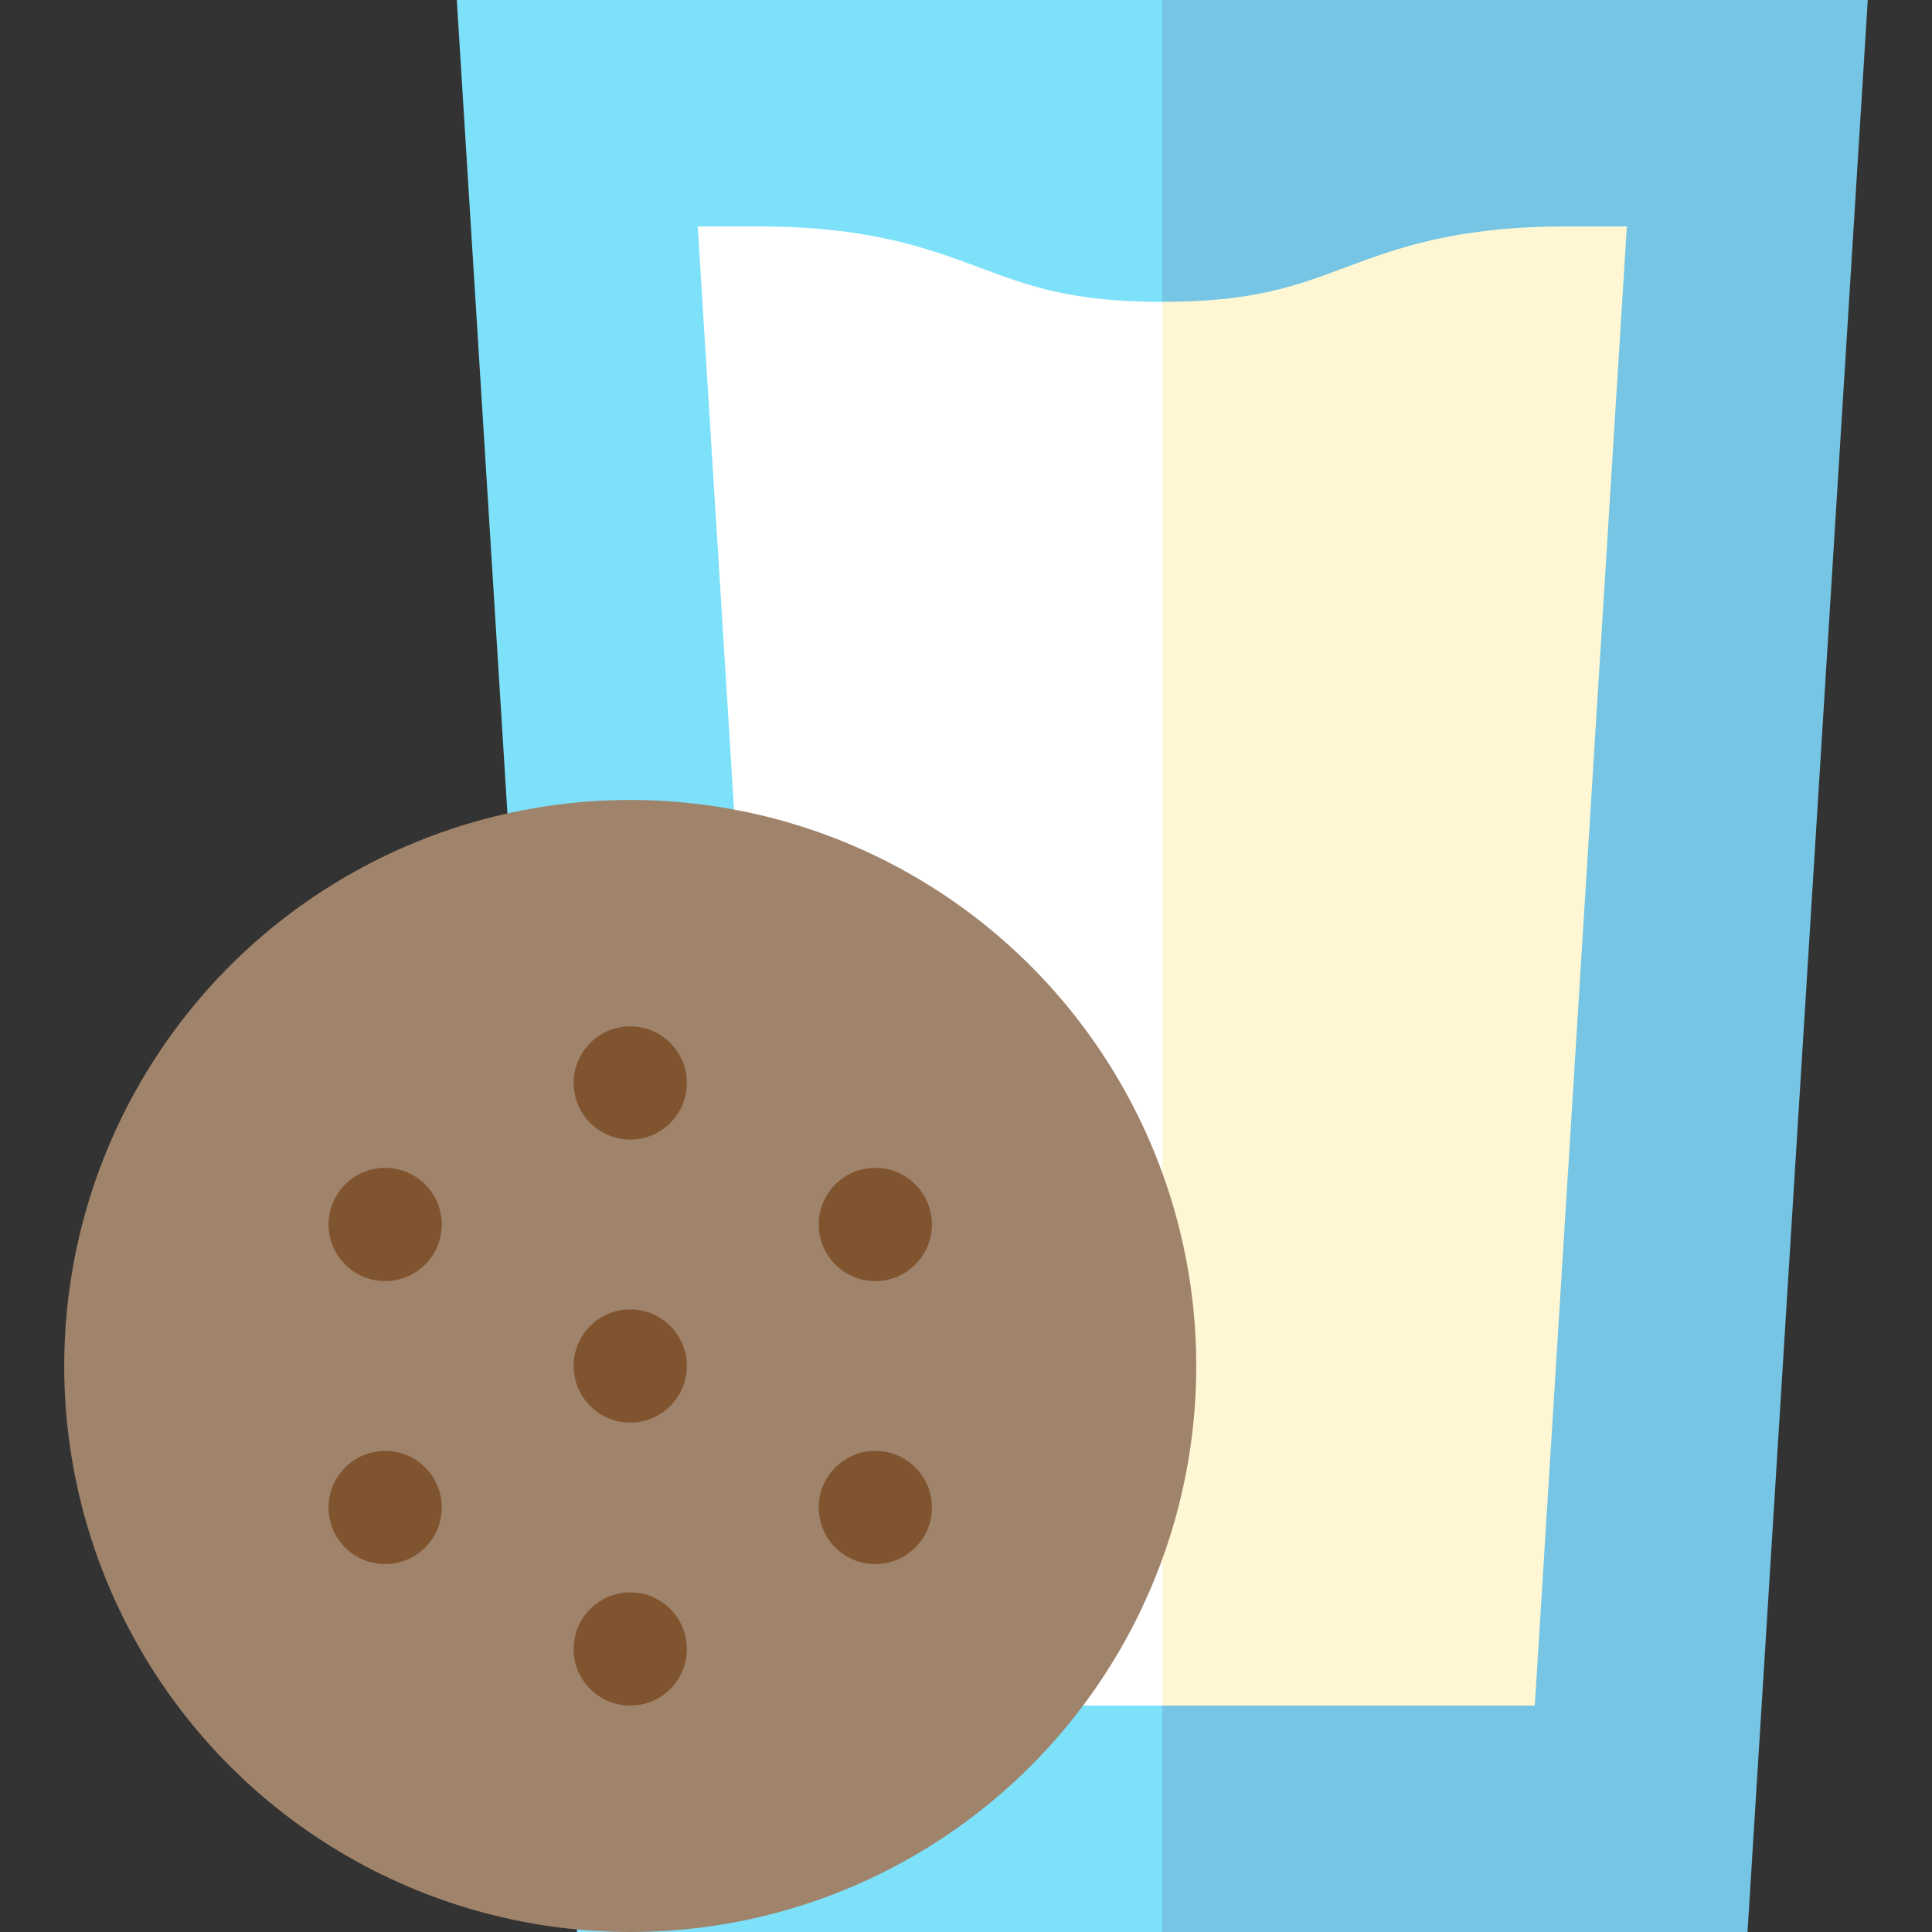
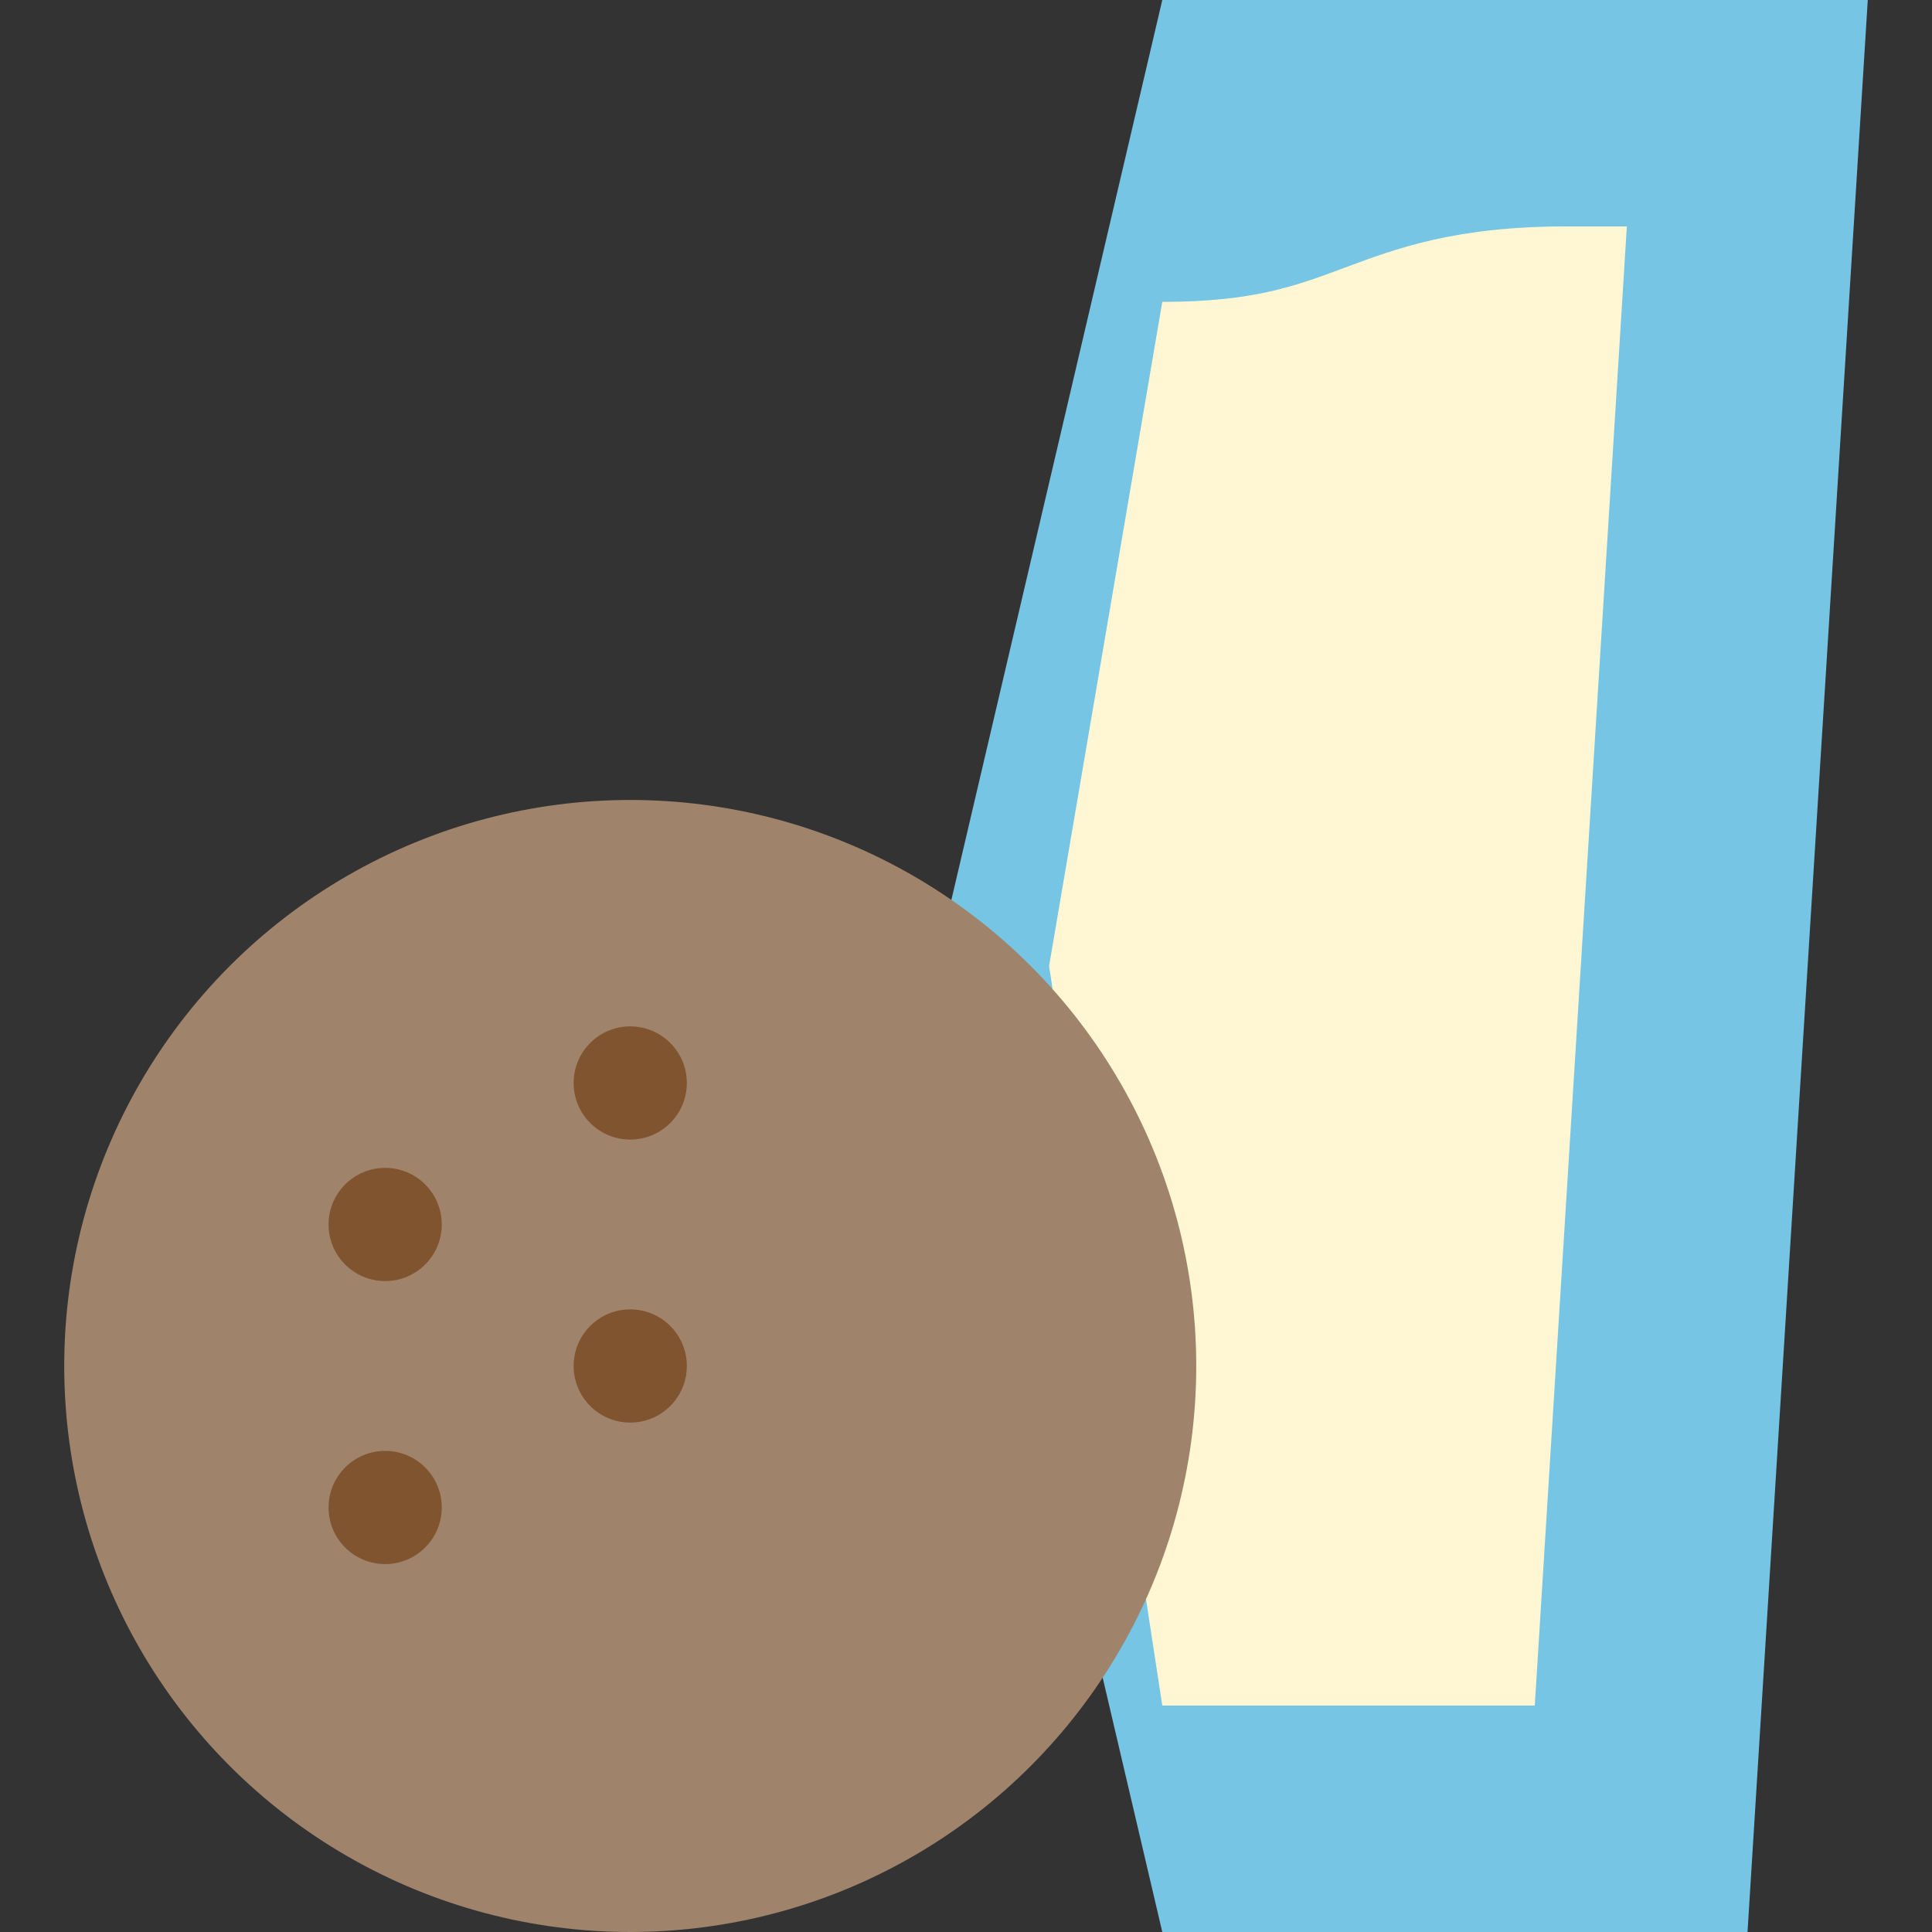
<svg xmlns="http://www.w3.org/2000/svg" version="1.1" id="Capa_1" x="0px" y="0px" viewBox="0 0 512 512" style="enable-background:new 0 0 512 512;" xml:space="preserve">
  <rect x="0" y="0" width="512" height="512" fill="#333333" stroke="none" />
  <polygon style="fill:#76C5E4;" points="308.019,0 248.018,256 308.019,512 463.114,512 494.98,0 " />
-   <polygon style="fill:#7DE1FA;" points="121.056,0 152.923,512 308.019,512 308.019,0 " />
  <path style="fill:#FFF7D3;" d="M431.131,60h-15.963c-29.496,0-45.076,5.816-58.821,10.947C343.335,75.805,332.096,80,308.019,80  l-30,176l30,196h98.714L431.131,60z" />
-   <path style="fill:#FFFFFF;" d="M259.69,70.947C245.945,65.816,230.365,60,200.868,60h-15.963l24.398,392h98.714V80  C283.94,80,272.702,75.805,259.69,70.947z" />
  <circle style="fill:#A0836B;" cx="167.02" cy="362" r="150" />
  <g>
-     <circle style="fill:#80542F;" cx="167.02" cy="437" r="15" />
    <circle style="fill:#80542F;" cx="167.02" cy="362" r="15" />
-     <circle style="fill:#80542F;" cx="231.97" cy="399.5" r="15" />
-     <circle style="fill:#80542F;" cx="231.97" cy="324.5" r="15" />
    <circle style="fill:#80542F;" cx="167.02" cy="287" r="15" />
    <circle style="fill:#80542F;" cx="102.07" cy="324.5" r="15" />
    <circle style="fill:#80542F;" cx="102.07" cy="399.5" r="15" />
  </g>
  <g>
</g>
  <g>
</g>
  <g>
</g>
  <g>
</g>
  <g>
</g>
  <g>
</g>
  <g>
</g>
  <g>
</g>
  <g>
</g>
  <g>
</g>
  <g>
</g>
  <g>
</g>
  <g>
</g>
  <g>
</g>
  <g>
</g>
</svg>